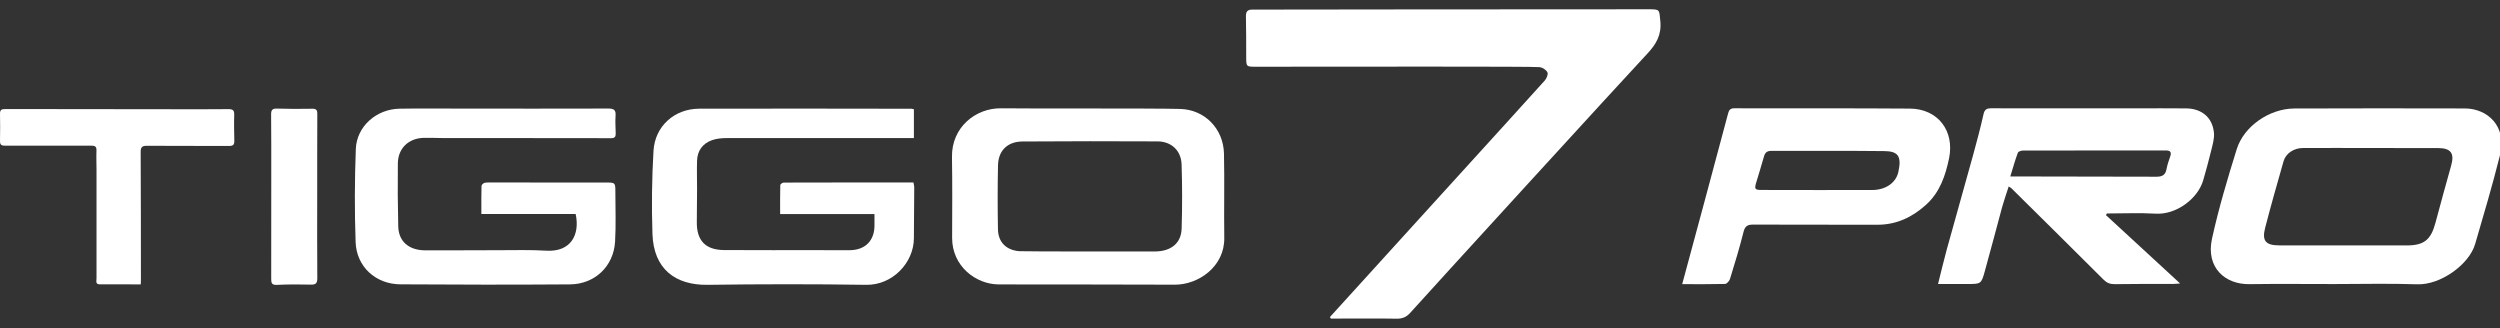
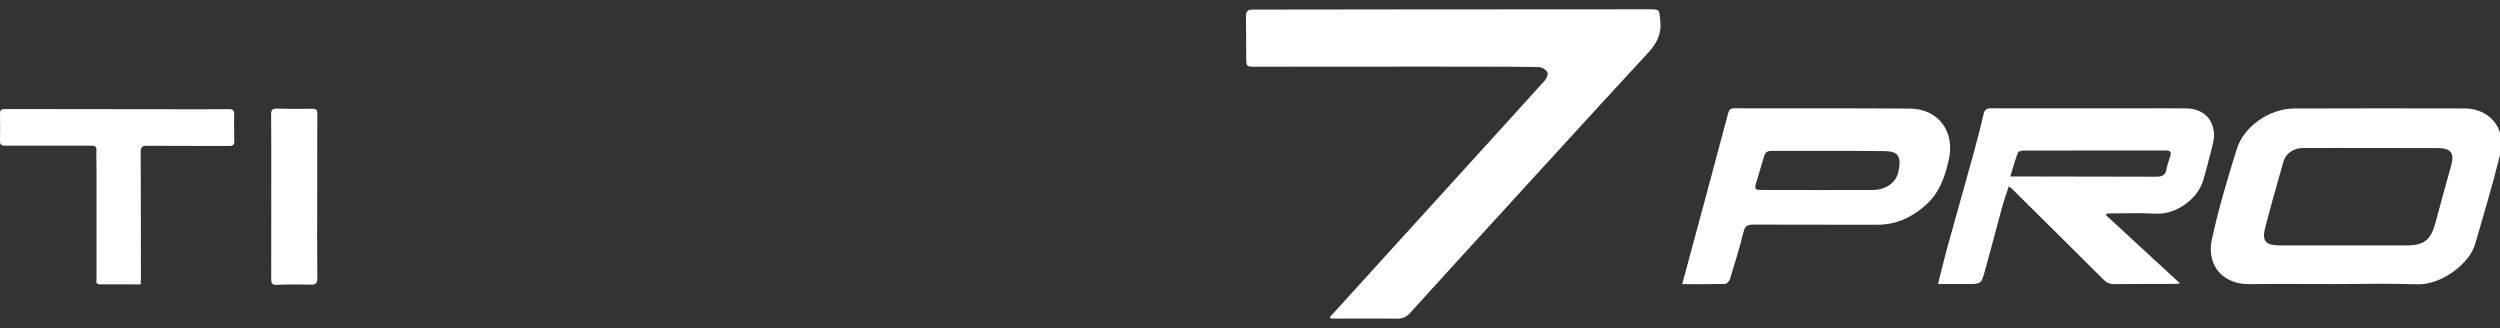
<svg xmlns="http://www.w3.org/2000/svg" width="808" height="106" viewBox="0 0 808 106" fill="none">
  <rect x="0" y="0" width="808" height="106" fill="#333333" stroke="none" />
  <g clip-path="url(#clip0_409_63)">
    <path d="M429.831 102.471C431.83 100.186 494.676 31.199 499.284 26.013C499.857 25.363 500.414 24.026 500.136 23.411C499.771 22.602 498.605 21.846 497.684 21.706C495.771 21.424 434.456 21.565 405.781 21.565C402.807 21.565 402.79 21.53 402.773 18.488C402.755 14.093 402.79 9.698 402.685 5.303C402.651 3.809 403.155 3.123 404.616 3.105C405.781 3.088 491.25 3 532.827 3C536.584 3 536.236 3.07 536.618 6.85C537.053 11.245 535.28 14.304 532.445 17.311C524.325 25.96 461.74 94.454 455.758 101.135C454.541 102.489 453.219 103.034 451.393 102.998C445.098 102.893 438.786 102.963 432.491 102.963C431.708 102.963 430.926 102.963 430.143 102.963C430.039 102.823 429.935 102.647 429.831 102.471Z" fill="white" />
    <path d="M754.434 91.805C745.29 91.805 736.129 91.707 726.984 91.837C719.191 91.951 712.845 86.5 714.928 77.095C717.075 67.349 719.939 57.732 722.917 48.197C725.244 40.745 733.575 35.082 741.548 35.066C759.919 35.001 778.273 35.001 796.643 35.049C803.868 35.066 810.376 40.712 807.984 50.198C805.576 59.831 802.745 69.35 799.963 78.885C798.027 85.475 788.8 92.147 781.25 91.886C772.334 91.577 763.368 91.805 754.434 91.805ZM766.248 47.839C758.926 47.823 751.603 47.806 744.298 47.839C741.385 47.839 738.765 49.58 738.049 52.102C736.016 59.245 733.965 66.388 732.11 73.581C730.988 77.876 732.273 79.308 736.715 79.308C750.399 79.308 764.1 79.308 777.785 79.324C783.415 79.324 785.644 77.567 787.125 72.067C788.784 65.868 790.477 59.685 792.217 53.501C793.34 49.564 792.152 47.871 788.003 47.855C780.762 47.823 773.505 47.839 766.248 47.839Z" fill="white" />
    <path d="M680.64 69.53C688.516 76.787 696.391 84.044 704.609 91.61C703.567 91.692 703.062 91.757 702.542 91.757C696.18 91.773 689.802 91.74 683.439 91.838C681.958 91.854 680.917 91.431 679.876 90.39C669.999 80.529 660.057 70.717 650.148 60.906C649.969 60.727 649.741 60.613 649.221 60.255C648.472 62.582 647.707 64.713 647.105 66.877C645.217 73.776 643.443 80.725 641.507 87.607C640.335 91.822 640.238 91.789 635.845 91.789C632.753 91.789 629.678 91.789 626.375 91.789C627.368 87.868 628.197 84.272 629.174 80.708C631.989 70.49 634.902 60.304 637.716 50.085C638.92 45.724 640.076 41.347 641.068 36.938C641.41 35.408 642.061 35.001 643.541 35.001C659.13 35.034 674.717 35.017 690.306 35.017C695.725 35.017 701.142 34.969 706.577 35.034C711.621 35.099 715.055 37.963 715.543 42.877C715.738 44.878 715.055 46.993 714.567 49.011C713.834 52.103 712.956 55.162 712.094 58.205C710.369 64.258 703.323 69.432 696.782 69.058C691.526 68.749 686.238 68.993 680.95 68.993C680.82 69.204 680.722 69.367 680.64 69.53ZM649.725 57.033C651.45 57.033 652.507 57.033 653.581 57.033C668.079 57.049 682.577 57.066 697.059 57.114C698.816 57.114 699.858 56.545 700.199 54.739C700.46 53.356 700.899 51.989 701.387 50.655C701.924 49.206 701.485 48.621 699.988 48.621C684.611 48.637 669.234 48.621 653.858 48.653C653.272 48.653 652.312 48.962 652.166 49.369C651.287 51.745 650.603 54.202 649.725 57.033Z" fill="white" />
    <path d="M543.684 91.838C544.513 88.893 557.335 41.25 558.555 36.547C558.832 35.489 559.353 34.985 560.541 35.001C579.448 35.05 598.372 34.953 617.279 35.099C626.326 35.164 631.761 42.291 629.939 51.159C628.767 56.822 626.945 62.159 622.519 66.161C618.06 70.197 612.935 72.654 606.752 72.638C593.393 72.589 580.05 72.654 566.691 72.589C564.836 72.572 563.99 73.028 563.502 74.981C562.233 80.09 560.671 85.15 559.125 90.178C558.93 90.829 558.083 91.757 557.53 91.773C553.056 91.887 548.597 91.838 543.684 91.838ZM605.19 61.41C609.339 61.378 612.739 59.181 613.537 55.617C614.725 50.313 613.325 48.881 608.981 48.832C596.793 48.702 584.606 48.783 572.419 48.767C571.133 48.767 570.466 49.32 570.125 50.557C569.343 53.356 568.464 56.122 567.635 58.904C566.967 61.15 567.13 61.394 569.457 61.394C575.38 61.41 599.218 61.443 605.19 61.41Z" fill="white" />
-     <path d="M295.37 35.305C295.37 38.45 295.37 41.467 295.37 44.628C293.104 44.628 290.996 44.628 288.89 44.628C270.931 44.612 252.972 44.596 235.014 44.628C233.385 44.628 231.645 44.755 230.129 45.298C227.112 46.368 225.387 48.682 225.291 51.955C225.196 55.004 225.291 58.069 225.291 61.134C225.276 64.662 225.26 68.189 225.212 71.701C225.116 77.688 227.958 80.769 233.992 80.817C244.432 80.896 254.872 80.832 265.312 80.848C268.44 80.848 271.569 80.912 274.682 80.864C279.726 80.8 282.712 77.688 282.631 72.659C282.615 71.542 282.631 70.44 282.631 69.179C272.431 69.179 262.486 69.179 252.142 69.179C252.142 65.971 252.11 62.874 252.19 59.793C252.19 59.522 252.908 59.011 253.276 59.011C267.227 58.963 281.179 58.979 295.226 58.979C295.338 59.601 295.482 60.048 295.482 60.479C295.45 66.003 295.403 71.526 295.37 77.033C295.322 84.935 288.443 92.182 279.982 92.055C262.901 91.799 245.789 91.815 228.708 92.055C218.188 92.198 211.261 86.867 210.877 75.66C210.574 66.705 210.686 57.702 211.212 48.762C211.675 40.781 217.965 35.162 225.962 35.13C248.838 35.05 271.713 35.13 294.588 35.146C294.779 35.162 294.972 35.225 295.37 35.305Z" fill="white" />
-     <path d="M381.413 35.209C389.379 35.417 395.396 41.611 395.589 49.608C395.796 58.707 395.556 67.822 395.684 76.921C395.812 86.196 387.271 92.055 379.673 92.007C363.518 91.911 325.637 91.943 322.843 91.927C315.373 91.911 307.695 86.004 307.727 76.874C307.758 68.174 307.822 59.458 307.678 50.758C307.519 41.036 315.453 34.874 323.594 35.002C332.964 35.146 371.515 34.954 381.413 35.209ZM373.287 81.279C378.508 81.231 381.764 78.598 381.908 73.873C382.115 66.976 382.115 60.048 381.892 53.152C381.748 48.651 378.571 45.713 374.117 45.697C359.559 45.633 345 45.617 330.458 45.729C325.637 45.761 322.668 48.666 322.556 53.392C322.412 60.304 322.412 67.216 322.54 74.128C322.62 78.31 325.254 80.848 329.421 81.184C330.762 81.279 366.183 81.327 373.287 81.279Z" fill="white" />
-     <path d="M186.052 69.163C176.027 69.163 165.955 69.163 155.578 69.163C155.578 66.003 155.547 63.034 155.626 60.065C155.642 59.697 156.313 59.123 156.728 59.059C157.909 58.915 159.122 58.979 160.32 58.979C172.165 58.979 183.993 58.979 195.838 58.995C198.855 58.995 198.887 59.027 198.887 61.98C198.887 67.36 199.111 72.771 198.791 78.135C198.296 86.085 192.246 91.847 184.233 91.911C165.939 92.039 147.66 92.023 129.367 91.895C121.385 91.831 115.223 86.18 114.936 78.263C114.585 68.238 114.617 58.181 115 48.156C115.287 40.829 121.657 35.258 129.143 35.13C135.784 35.018 142.44 35.098 149.097 35.098C164.917 35.098 180.753 35.146 196.572 35.082C198.36 35.082 199.095 35.481 198.951 37.397C198.807 39.312 198.967 41.244 198.999 43.175C199.014 44.229 198.664 44.66 197.466 44.66C179.507 44.612 161.564 44.644 143.606 44.628C141.419 44.628 139.216 44.5 137.029 44.548C132.081 44.66 128.648 47.901 128.585 52.785C128.505 59.569 128.552 66.354 128.712 73.138C128.824 78.039 132.113 80.88 137.46 80.912C145.378 80.944 153.28 80.865 161.198 80.865C166.322 80.865 171.446 80.705 176.554 81.024C184.552 81.503 187.489 75.804 186.052 69.163Z" fill="white" />
    <path d="M45.481 91.911C40.931 91.911 36.573 91.927 32.199 91.895C30.779 91.879 31.194 90.745 31.194 89.979C31.178 78.278 31.194 66.577 31.194 54.892C31.194 52.833 31.098 50.773 31.178 48.714C31.226 47.357 30.731 47.07 29.438 47.07C20.131 47.118 10.841 47.07 1.534 47.086C0.449 47.086 -0.014 46.751 0.002 45.601C0.065 42.68 0.065 39.759 0.002 36.822C-0.03 35.576 0.433 35.241 1.63 35.241C19.573 35.289 37.515 35.289 55.458 35.305C61.572 35.305 67.686 35.353 73.8 35.273C75.316 35.257 75.747 35.688 75.699 37.189C75.603 39.982 75.683 42.776 75.731 45.553C75.747 46.719 75.364 47.182 74.103 47.166C65.259 47.118 56.432 47.198 47.588 47.118C45.96 47.102 45.449 47.485 45.465 49.193C45.545 62.89 45.529 76.57 45.545 90.266C45.561 90.73 45.513 91.176 45.481 91.911Z" fill="white" />
    <path d="M102.52 63.32C102.52 72.164 102.471 80.992 102.551 89.835C102.567 91.48 102.136 92.038 100.444 91.99C96.788 91.894 93.133 91.894 89.477 92.07C87.801 92.15 87.657 91.432 87.657 90.091C87.689 78.869 87.674 67.63 87.674 56.408C87.674 49.959 87.689 43.526 87.626 37.077C87.609 35.656 87.913 35.05 89.493 35.097C93.277 35.225 97.06 35.209 100.859 35.145C102.184 35.113 102.567 35.528 102.551 36.837C102.503 45.665 102.535 54.493 102.52 63.32Z" fill="white" />
  </g>
  <defs>
    <clipPath id="clip0_409_63">
      <rect width="808" height="106" fill="white" />
    </clipPath>
  </defs>
</svg>